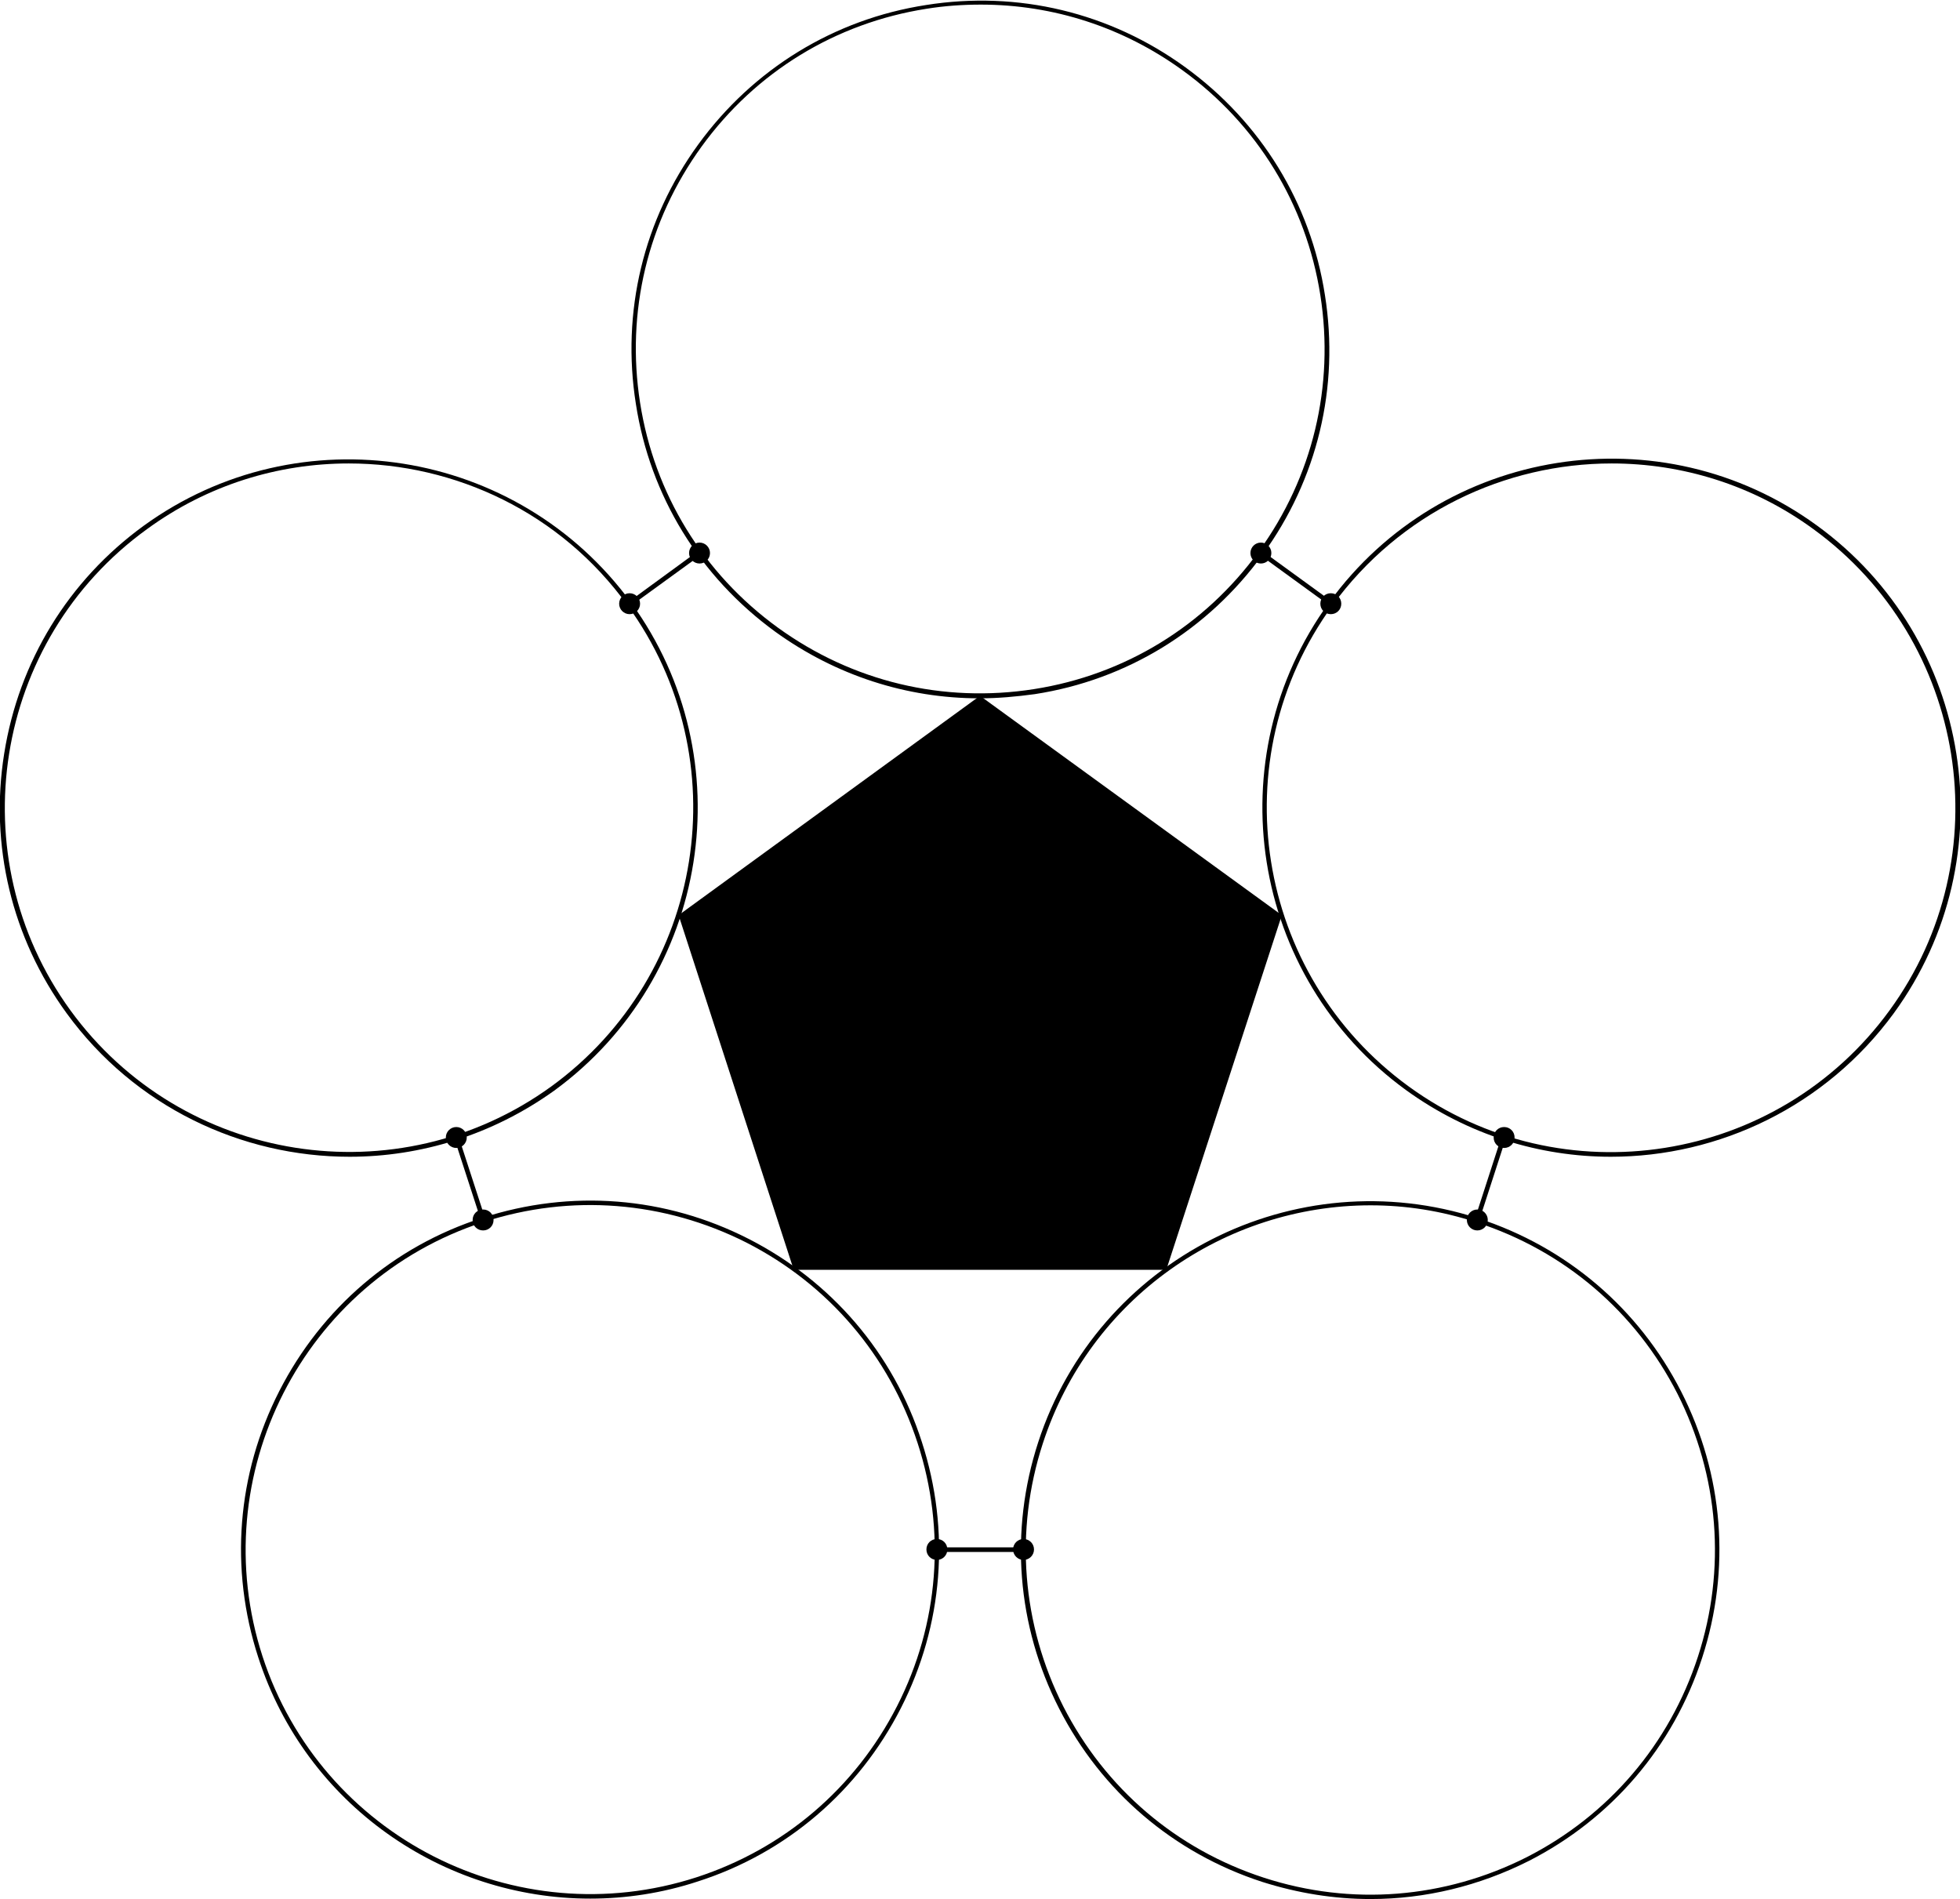
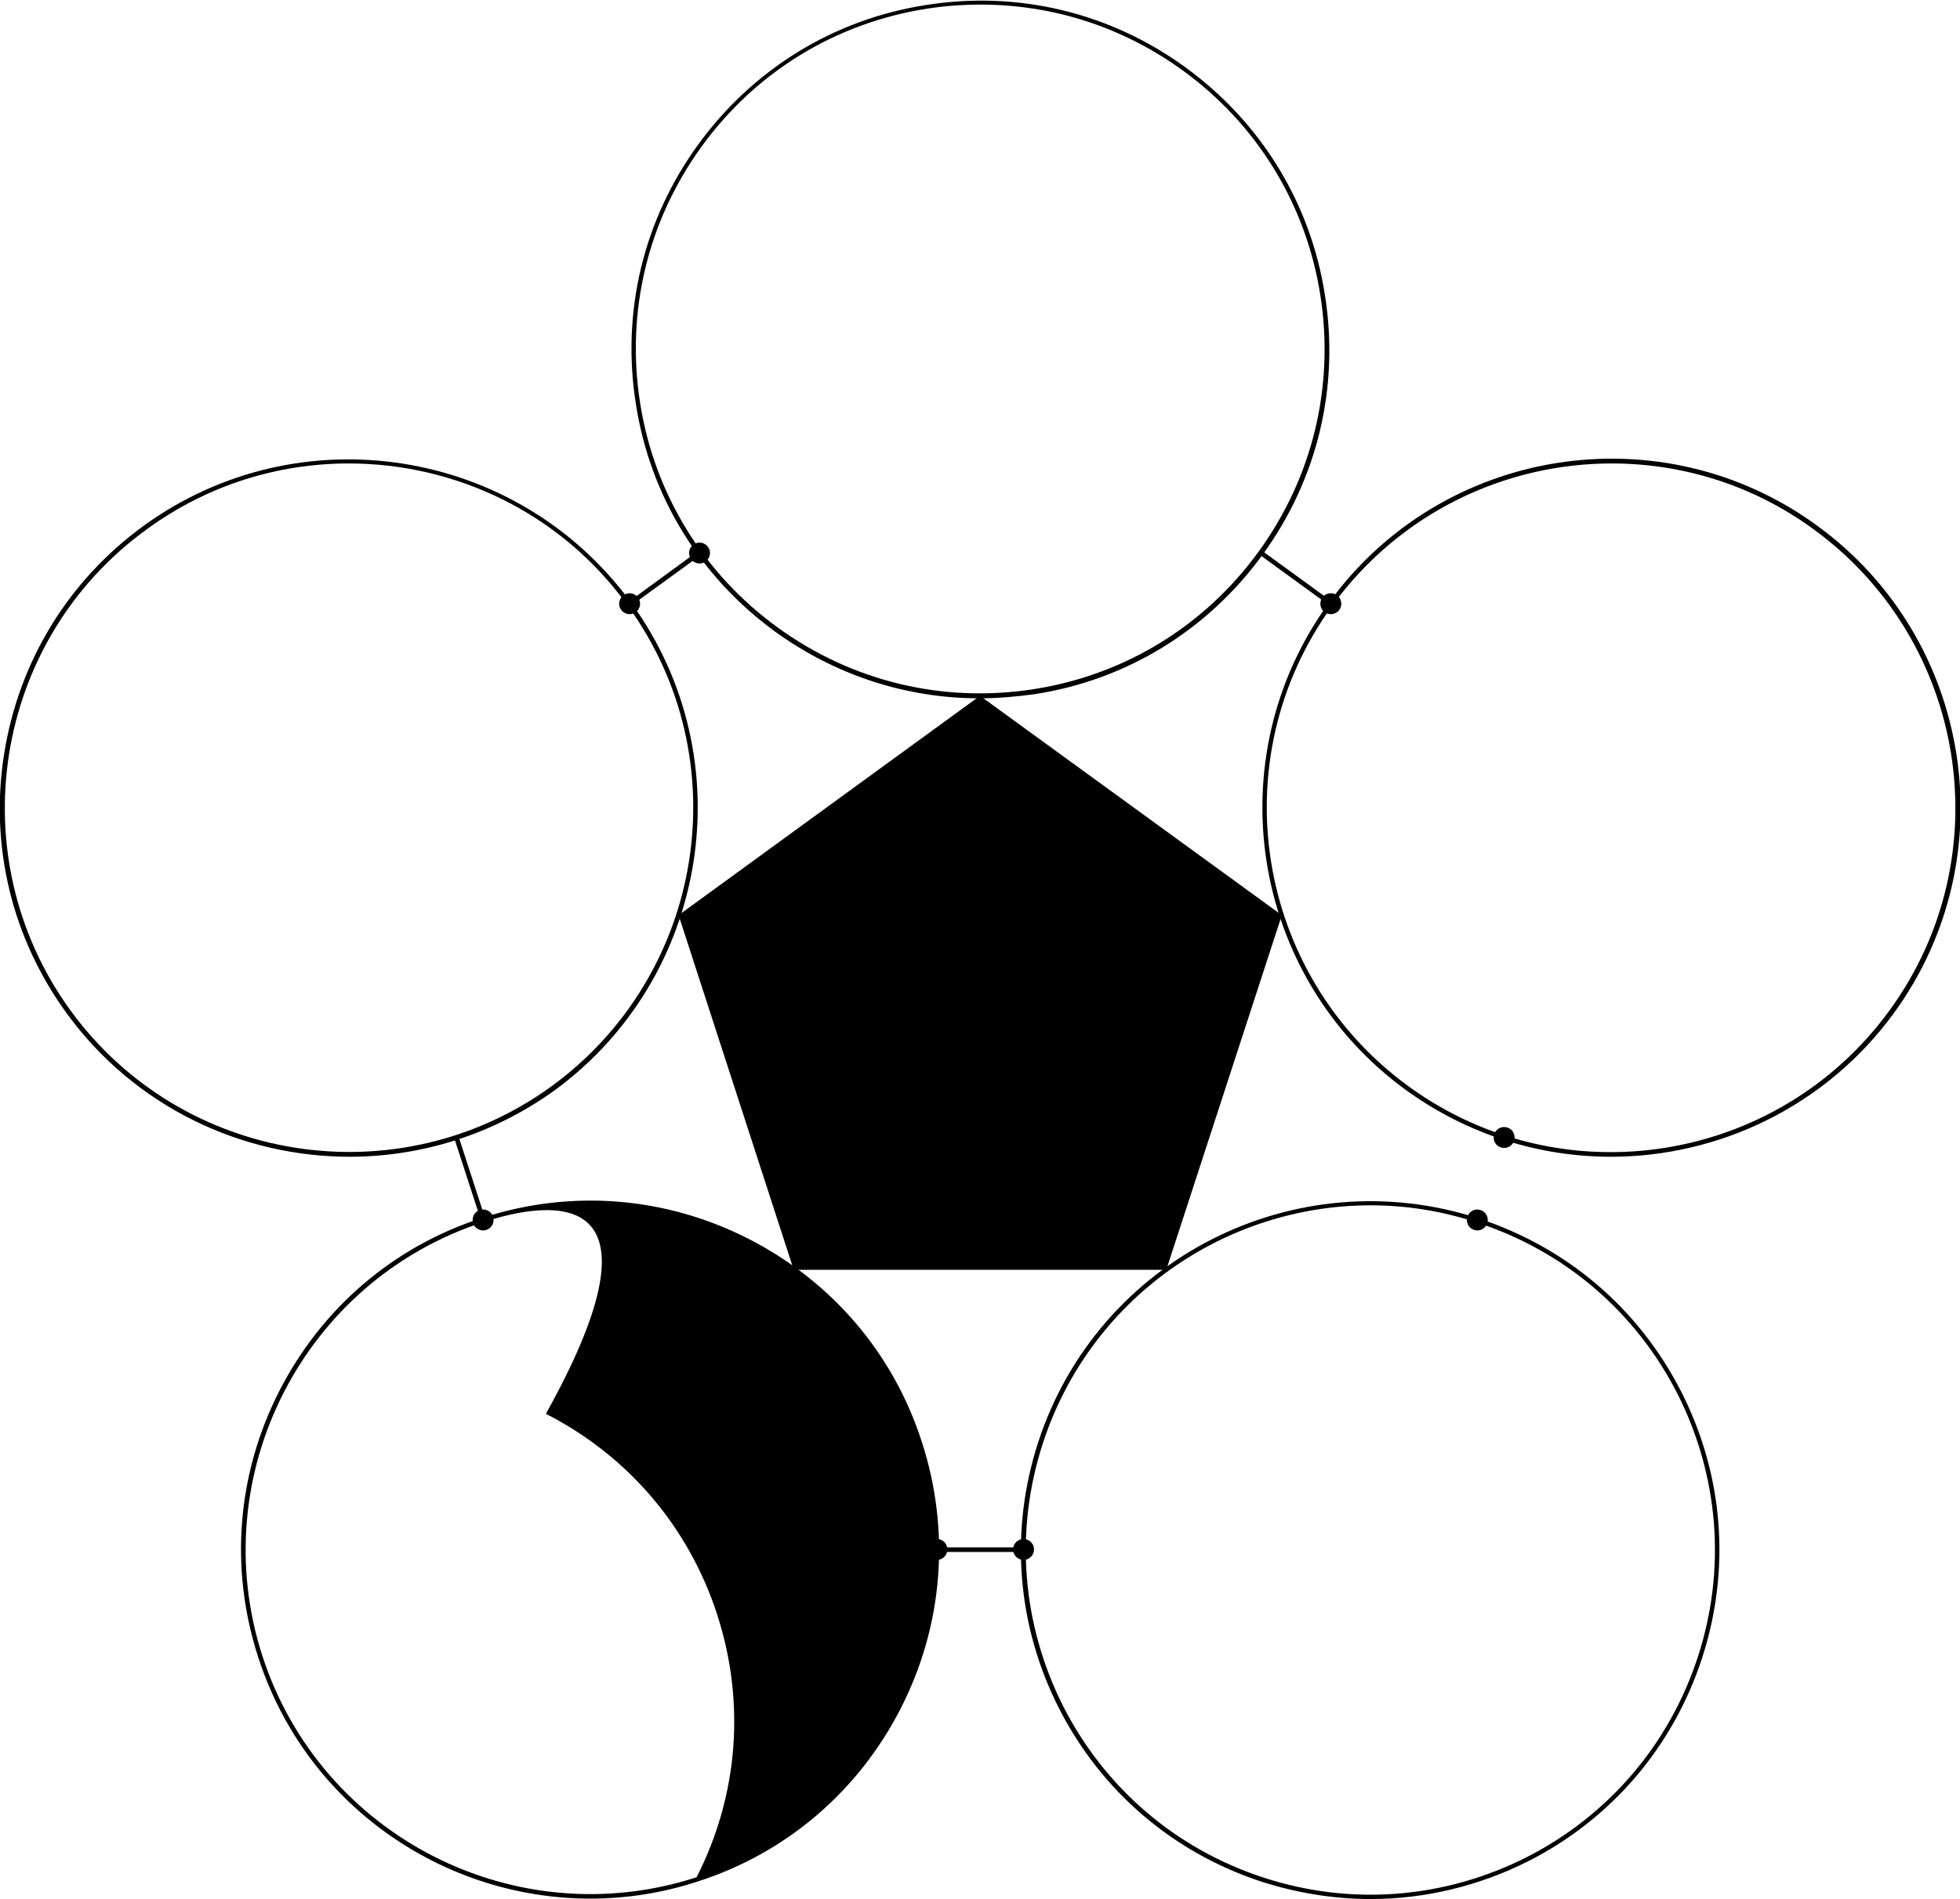
<svg xmlns="http://www.w3.org/2000/svg" x="0px" y="0px" viewBox="0 0 468.2 453.6" style="enable-background:new 0 0 468.2 453.6;" xml:space="preserve">
  <polygon class="st0" points="234.1,166.2 162.1,218.6 189.6,303.3 278.6,303.3 306.2,218.6 " />
  <rect x="223.8" y="369.6" class="st1" width="20.7" height="1.1" />
-   <rect x="345.7" y="281" transform="matrix(0.308 -0.951 0.951 0.308 -21.46 533.579)" class="st2" width="20.7" height="1.1" />
  <rect x="111.6" y="271.2" transform="matrix(0.951 -0.309 0.309 0.951 -81.435 48.385)" class="st3" width="1.1" height="20.7" />
  <polygon class="st4" points="150.7,144.7 150.1,143.8 166.8,131.6 167.5,132.5 " />
  <rect x="309" y="127.8" transform="matrix(0.588 -0.809 0.809 0.588 15.808 307.333)" class="st5" width="1.1" height="20.7" />
  <path class="st6" d="M83.5,276.3c-25.8,0-51.3-11.9-67.6-34.3c-13.1-18-18.4-40.1-14.9-62c3.5-22,15.3-41.3,33.3-54.4  c37.2-27,89.4-18.7,116.5,18.4c27,37.2,18.7,89.4-18.4,116.5C117.6,271.1,100.5,276.3,83.5,276.3z M83.3,110.7  c-16.8,0-33.7,5.1-48.2,15.7C-1.7,153-9.8,204.6,16.8,241.3C43.5,278,95,286.1,131.7,259.5c36.7-26.7,44.9-78.2,18.2-114.9  C133.9,122.4,108.7,110.7,83.3,110.7z" />
-   <circle class="st6" cx="109" cy="271.7" r="2.5" />
  <circle class="st6" cx="150.4" cy="144.2" r="2.5" />
-   <path class="st6" d="M141,453.5c-35.2,0-67.9-22.4-79.3-57.6c-6.9-21.2-5.1-43.8,5-63.6c10.1-19.8,27.3-34.6,48.5-41.4  c21.2-6.9,43.8-5.1,63.6,5c19.8,10.1,34.6,27.3,41.4,48.5c6.9,21.2,5.1,43.8-5,63.6c-10.1,19.8-27.3,34.6-48.5,41.4  C158.2,452.2,149.5,453.5,141,453.5z M115.5,291.9c-43.1,14-66.8,60.5-52.8,103.7c14,43.1,60.5,66.8,103.7,52.8  c20.9-6.8,37.9-21.3,47.9-40.9c10-19.6,11.7-41.9,4.9-62.8c-6.8-20.9-21.3-37.9-40.9-47.9C158.7,286.9,136.4,285.1,115.5,291.9  L115.5,291.9z" />
+   <path class="st6" d="M141,453.5c-35.2,0-67.9-22.4-79.3-57.6c-6.9-21.2-5.1-43.8,5-63.6c10.1-19.8,27.3-34.6,48.5-41.4  c21.2-6.9,43.8-5.1,63.6,5c19.8,10.1,34.6,27.3,41.4,48.5c6.9,21.2,5.1,43.8-5,63.6c-10.1,19.8-27.3,34.6-48.5,41.4  C158.2,452.2,149.5,453.5,141,453.5z M115.5,291.9c-43.1,14-66.8,60.5-52.8,103.7c14,43.1,60.5,66.8,103.7,52.8  c10-19.6,11.7-41.9,4.9-62.8c-6.8-20.9-21.3-37.9-40.9-47.9C158.7,286.9,136.4,285.1,115.5,291.9  L115.5,291.9z" />
  <path class="st6" d="M226.3,370.1c0,1.4-1.1,2.5-2.5,2.5c-1.4,0-2.5-1.1-2.5-2.5c0-1.4,1.1-2.5,2.5-2.5  C225.2,367.6,226.3,368.7,226.3,370.1z" />
  <path class="st6" d="M117.9,291.4c0,1.4-1.1,2.5-2.5,2.5s-2.5-1.1-2.5-2.5c0-1.4,1.1-2.5,2.5-2.5S117.9,290,117.9,291.4z" />
  <path class="st6" d="M327.4,453.6c-8.7,0-17.4-1.4-25.9-4.1l0,0c-21.2-6.9-38.4-21.6-48.5-41.4c-10.1-19.8-11.9-42.4-5-63.6  c14.2-43.7,61.3-67.7,105.1-53.5c21.2,6.9,38.4,21.6,48.5,41.4c10.1,19.8,11.9,42.4,5,63.6c-6.9,21.2-21.6,38.4-41.4,48.5  C353.3,450.5,340.4,453.6,327.4,453.6z M327.4,287.9c-34.7,0-67,22.1-78.3,56.9c-6.8,20.9-5,43.2,4.9,62.8  c10,19.6,27,34.1,47.9,40.9c20.9,6.8,43.2,5,62.8-4.9c19.6-10,34.1-27,40.9-47.9c6.8-20.9,5-43.2-4.9-62.8  c-10-19.6-27-34.1-47.9-40.9C344.3,289.2,335.8,287.9,327.4,287.9z" />
  <circle class="st6" cx="244.5" cy="370.1" r="2.5" />
  <circle class="st6" cx="352.9" cy="291.4" r="2.5" />
  <path class="st0" d="M384.8,276.3c-17,0-34.1-5.2-48.9-15.9c-37.2-27-45.5-79.3-18.4-116.5c27-37.2,79.3-45.5,116.5-18.4  c37.2,27,45.5,79.3,18.4,116.5l0,0C436.1,264.3,410.6,276.3,384.8,276.3z M385,110.7c-25.5,0-50.6,11.8-66.7,33.9  c-26.7,36.7-18.5,88.2,18.2,114.9c36.7,26.7,88.2,18.5,114.9-18.2l0.4,0.3l-0.4-0.3c26.7-36.7,18.5-88.2-18.2-114.9  C418.7,115.8,401.8,110.7,385,110.7z" />
  <path class="st6" d="M320.4,144.2c0,1.4-1.1,2.5-2.5,2.5c-1.4,0-2.5-1.1-2.5-2.5c0-1.4,1.1-2.5,2.5-2.5  C319.3,141.7,320.4,142.8,320.4,144.2z" />
  <path class="st6" d="M361.8,271.7c0,1.4-1.1,2.5-2.5,2.5c-1.4,0-2.5-1.1-2.5-2.5c0-1.4,1.1-2.5,2.5-2.5  C360.7,269.2,361.8,270.3,361.8,271.7z" />
  <path class="st6" d="M234,166.8c-17.5,0-34.4-5.5-48.8-15.9c-18-13.1-29.9-32.4-33.3-54.4c-3.5-22,1.8-44,14.9-62  c13.1-18,32.4-29.9,54.4-33.3c22-3.5,44,1.8,62,14.9c18,13.1,29.9,32.4,33.3,54.4c3.5,22-1.8,44-14.9,62  c-13.1,18-32.4,29.9-54.4,33.3C242.8,166.4,238.4,166.8,234,166.8z M234.3,1.1c-4.3,0-8.7,0.3-13,1c-21.7,3.4-40.8,15.1-53.7,32.9  c-12.9,17.8-18.1,39.5-14.7,61.2c3.4,21.7,15.1,40.8,32.9,53.7c17.8,12.9,39.5,18.1,61.2,14.7c21.7-3.4,40.8-15.1,53.7-32.9  c12.9-17.8,18.1-39.5,14.7-61.2c-3.4-21.7-15.1-40.8-32.9-53.7C268.3,6.5,251.6,1.1,234.3,1.1z" />
  <circle class="st6" cx="167.1" cy="132.1" r="2.5" />
-   <circle class="st6" cx="301.2" cy="132.1" r="2.5" />
</svg>